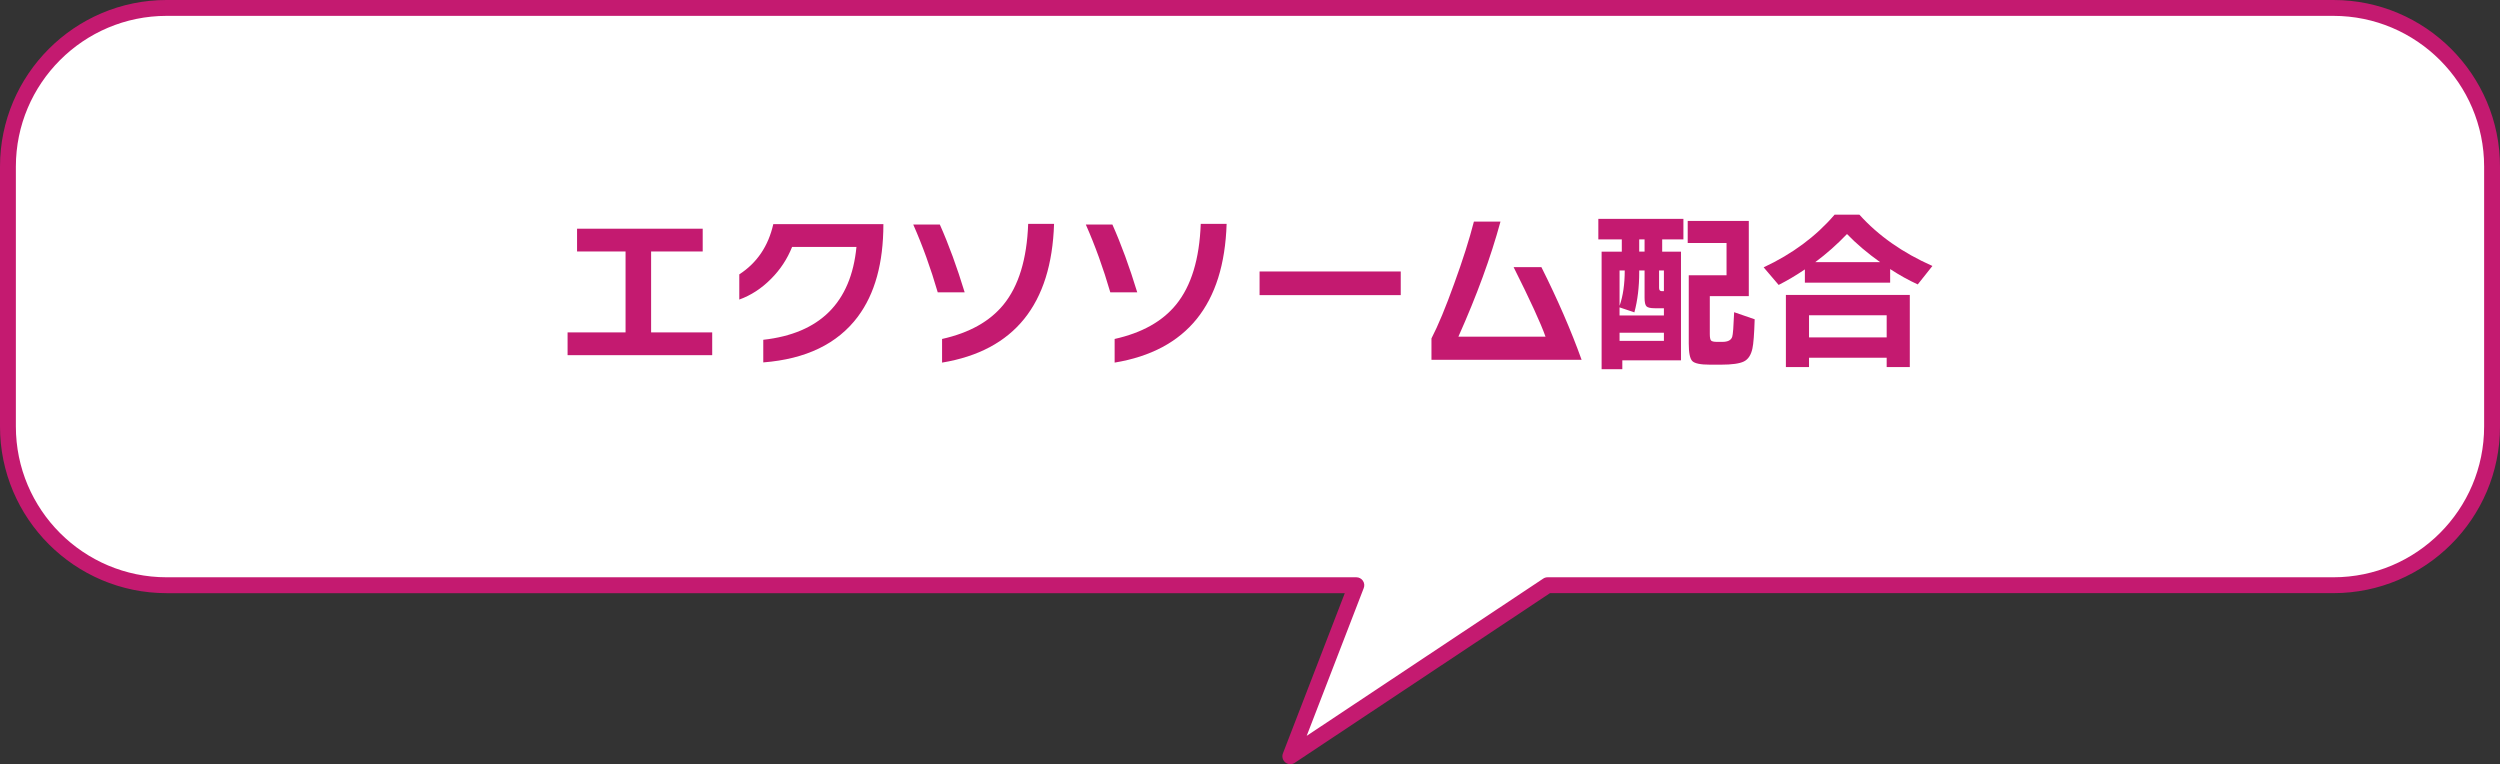
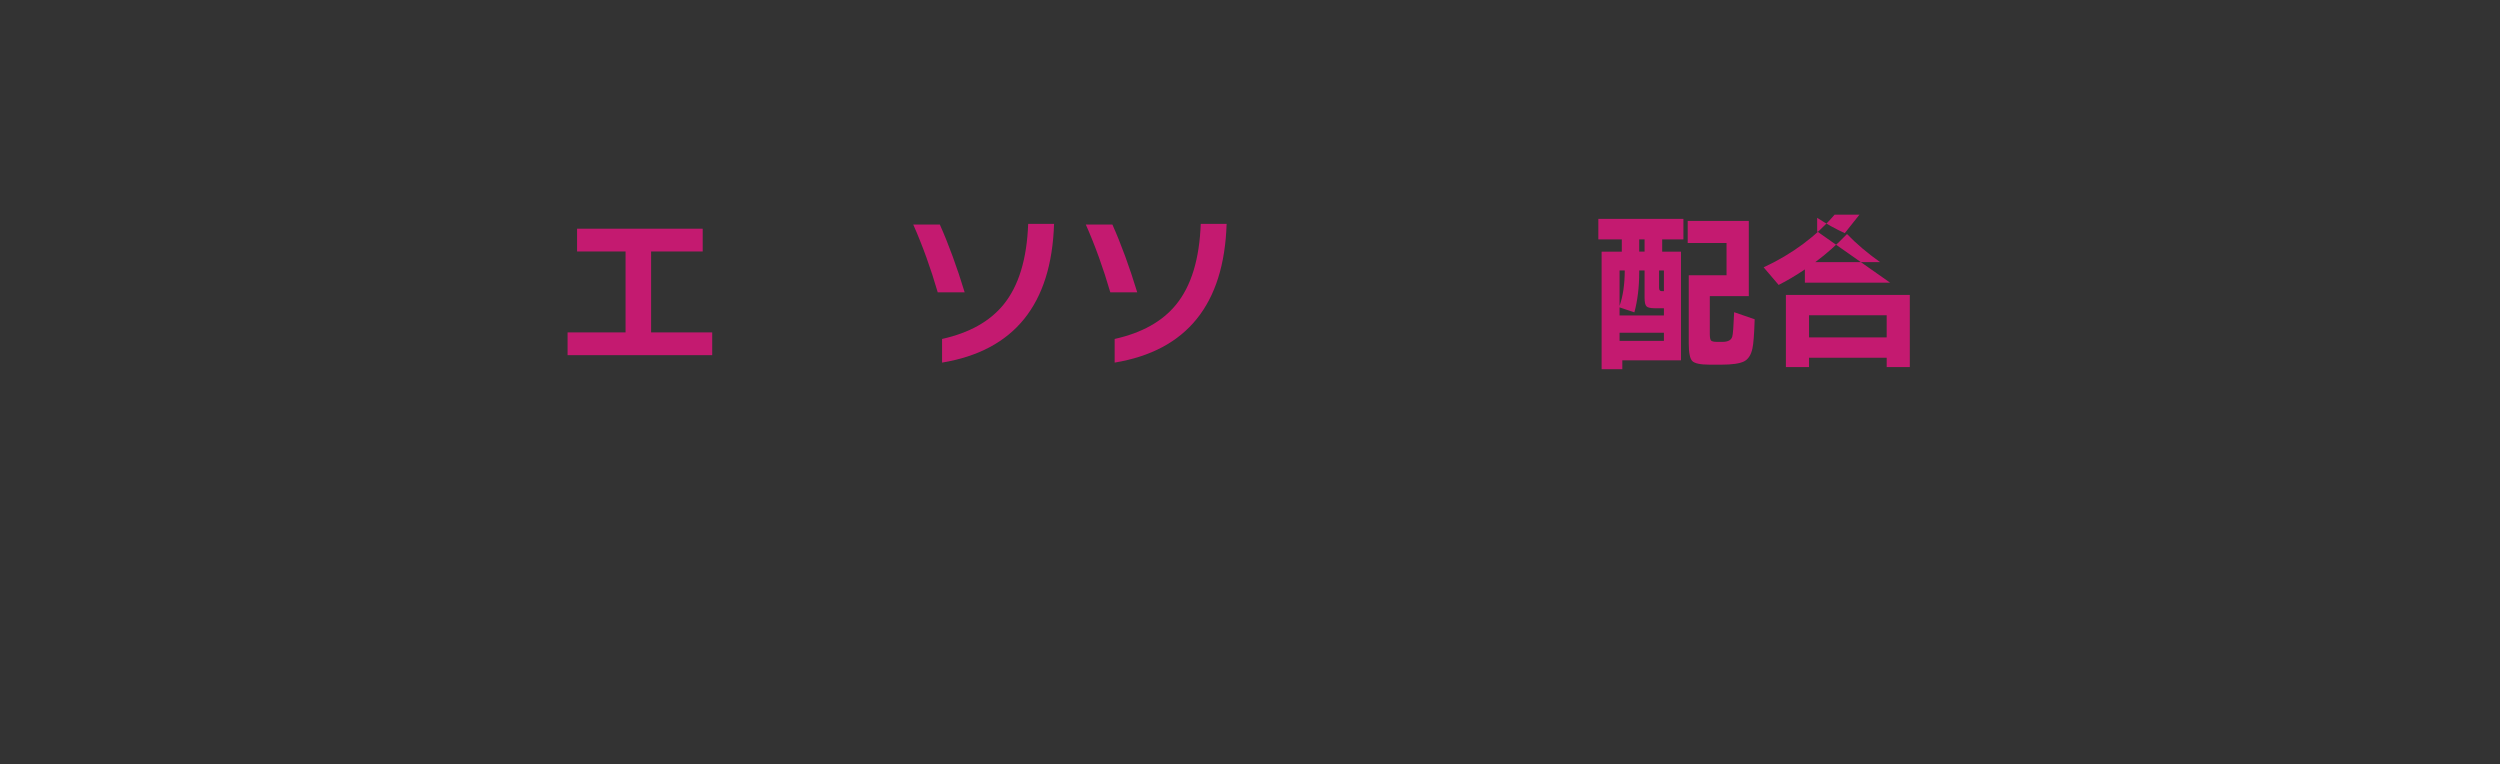
<svg xmlns="http://www.w3.org/2000/svg" id="_レイヤー_2" data-name="レイヤー 2" viewBox="0 0 1260.39 385.28">
  <rect x="0" y="0" width="1260.39" height="385.28" fill="#333333" stroke="none" />
  <defs>
    <style>
      .cls-1 {
        fill: #c41a70;
      }

      .cls-2 {
        fill: #fff;
      }
    </style>
  </defs>
  <g id="_レイヤー_1-2" data-name="レイヤー 1">
    <g>
      <g>
-         <path class="cls-2" d="M1176.39,4H84C40,4,4,40,4,84v131.04c0,44,36,80,80,80h599.81l-33.29,86.23,129.72-86.23h396.16c44,0,80-36,80-80V84c0-44-36-80-80-80Z" />
-         <path class="cls-1" d="M650.52,385.28c-.89,0-1.78-.3-2.5-.88-1.36-1.09-1.86-2.94-1.23-4.56l31.19-80.79H84C37.68,299.04,0,261.36,0,215.04V84C0,37.68,37.68,0,84,0h1092.39c46.32,0,84,37.68,84,84v131.04c0,46.32-37.68,84-84,84h-394.95l-128.71,85.56c-.67.45-1.44.67-2.21.67ZM84,8C42.09,8,8,42.09,8,84v131.04c0,41.91,34.09,76,76,76h599.81c1.32,0,2.55.65,3.3,1.74.75,1.09.91,2.47.43,3.7l-28.76,74.5,119.24-79.27c.66-.44,1.43-.67,2.21-.67h396.16c41.91,0,76-34.09,76-76V84c0-41.91-34.09-76-76-76H84Z" />
-       </g>
+         </g>
      <g>
        <path class="cls-1" d="M359.06,179.06h-72.91v-11.48h29.23v-40.8h-24.45v-11.48h63.34v11.48h-26.01v40.8h30.8v11.48Z" />
-         <path class="cls-1" d="M432.49,159.66c-10.27,13.69-26.16,21.37-47.68,23.05v-11.4c28.59-3.19,44.25-18.79,46.98-46.81h-32.45c-2.44,6.09-5.97,11.46-10.61,16.09-4.76,4.82-10.09,8.29-16.01,10.44v-12.7c8.93-5.8,14.64-14.24,17.14-25.32h55.51c0,19.61-4.29,35.15-12.88,46.63Z" />
        <path class="cls-1" d="M486.34,147.39h-13.57c-3.54-12.18-7.66-23.58-12.35-34.19h13.4c4.47,10.04,8.64,21.43,12.53,34.19ZM531.41,112.86c-1.28,40.6-20.1,63.92-56.46,69.95v-11.92c13.75-3.07,24.07-8.84,30.97-17.31,7.66-9.4,11.8-22.97,12.44-40.72h13.05Z" />
        <path class="cls-1" d="M573.34,147.39h-13.57c-3.54-12.18-7.66-23.58-12.35-34.19h13.4c4.47,10.04,8.64,21.43,12.53,34.19ZM618.41,112.86c-1.28,40.6-20.1,63.92-56.46,69.95v-11.92c13.75-3.07,24.07-8.84,30.97-17.31,7.66-9.4,11.8-22.97,12.44-40.72h13.05Z" />
-         <path class="cls-1" d="M706.19,148.79h-71.17v-11.92h71.17v11.92Z" />
-         <path class="cls-1" d="M797.37,181.41h-75.69v-10.79c3.36-6.49,7.19-15.72,11.48-27.67,4.29-11.77,7.6-22.18,9.92-31.23h13.4c-4.87,17.92-11.95,37.27-21.23,58.03h43.94c-2.38-6.73-7.74-18.41-16.09-35.06h14.01c8.23,16.42,14.99,31.99,20.27,46.72Z" />
        <path class="cls-1" d="M848.7,120.69h-10.7v6.18h9.48v54.81h-29.58v4.44h-10.44v-59.25h10.18v-6.18h-11.83v-10.35h42.89v10.35ZM838.87,159.05v-3.65h-4.61c-2.15,0-3.54-.32-4.18-.96-.64-.64-.96-2.09-.96-4.35v-13.75h-2.7v.96c0,7.37-.81,14.09-2.44,20.18l-7.48-2.52v4.09h22.36ZM819.12,136.35h-2.61v17.83c1.74-4.93,2.61-10.88,2.61-17.83ZM838.87,171.84v-4.09h-22.36v4.09h22.36ZM829.12,126.86v-6.18h-2.7v6.18h2.7ZM838.87,146.79v-10.44h-2.44v8.79c0,1.1.46,1.65,1.39,1.65h1.04ZM884.63,160.97c-.23,7.48-.61,12.38-1.13,14.7-.7,3.31-2.13,5.49-4.31,6.57-2.17,1.07-5.99,1.61-11.44,1.61h-5.74c-4.7,0-7.64-.61-8.83-1.83-1.19-1.22-1.78-4.15-1.78-8.79v-34.45h19.05v-16.27h-19.58v-11.14h30.8v37.93h-19.66v19.05c0,1.74.2,2.84.61,3.31.41.46,1.42.7,3.04.7h2.7c2.78,0,4.44-.87,4.96-2.61.35-.99.67-5.1.96-12.35l10.35,3.57Z" />
-         <path class="cls-1" d="M952.92,142.52h-42.98v-6.7c-4.47,3.02-8.87,5.63-13.22,7.83l-7.57-8.87c14.44-6.73,26.36-15.57,35.76-26.54h12.53c9.57,10.61,21.84,19.23,36.8,25.84l-7.39,9.31c-4.58-2.09-9.22-4.67-13.92-7.74v6.87ZM962.84,185.07h-11.66v-4.7h-39.15v4.7h-11.66v-36.37h62.47v36.37ZM951.18,170.1v-11.14h-39.15v11.14h39.15ZM915.17,132.17h32.71c-6.44-4.58-12.01-9.31-16.7-14.18-4.99,5.22-10.33,9.95-16.01,14.18Z" />
+         <path class="cls-1" d="M952.92,142.52h-42.98v-6.7c-4.47,3.02-8.87,5.63-13.22,7.83l-7.57-8.87c14.44-6.73,26.36-15.57,35.76-26.54h12.53l-7.39,9.31c-4.58-2.09-9.22-4.67-13.92-7.74v6.87ZM962.84,185.07h-11.66v-4.7h-39.15v4.7h-11.66v-36.37h62.47v36.37ZM951.18,170.1v-11.14h-39.15v11.14h39.15ZM915.17,132.17h32.71c-6.44-4.58-12.01-9.31-16.7-14.18-4.99,5.22-10.33,9.95-16.01,14.18Z" />
      </g>
    </g>
  </g>
</svg>